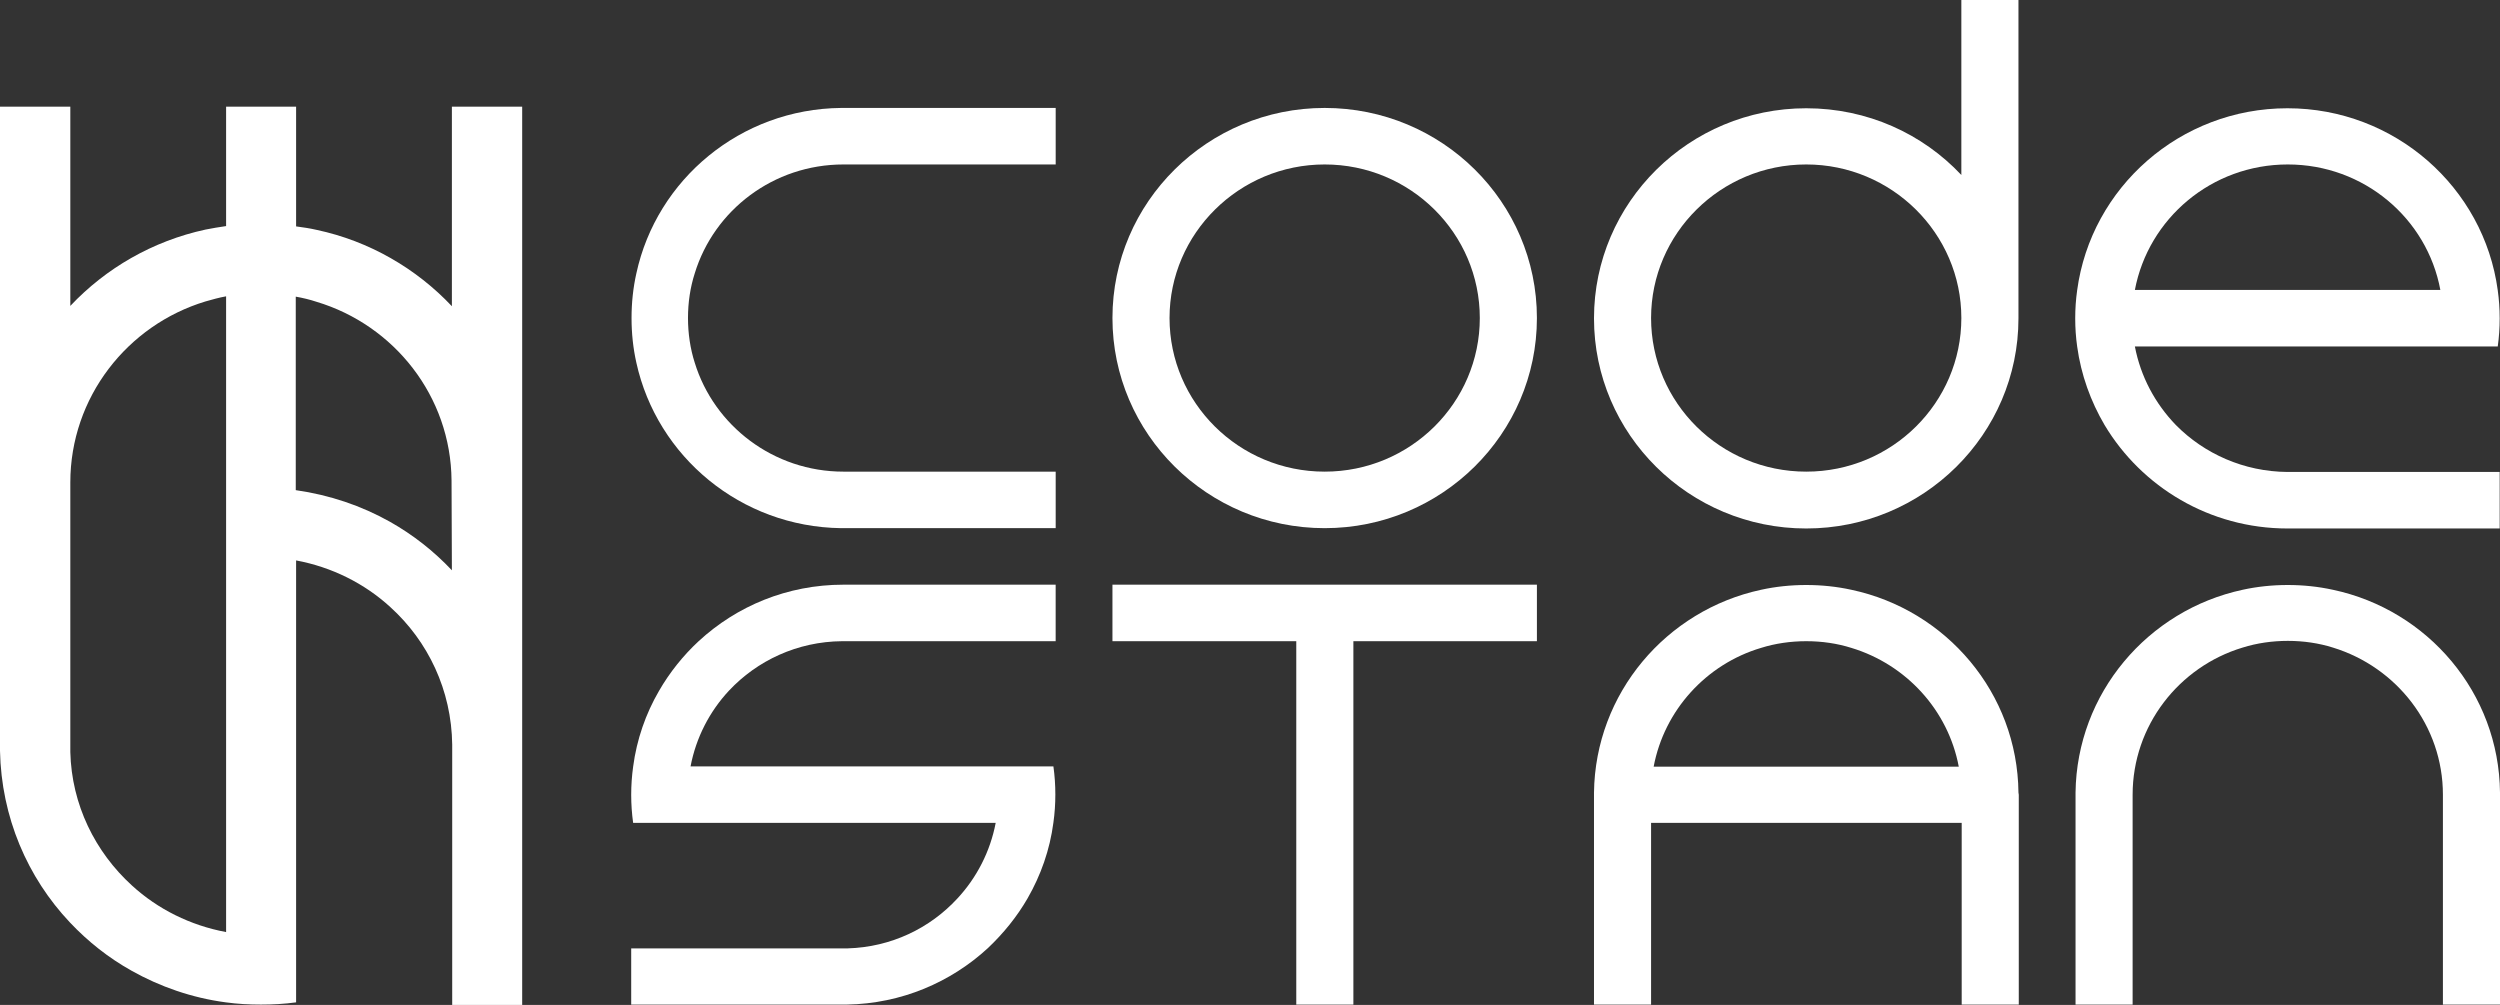
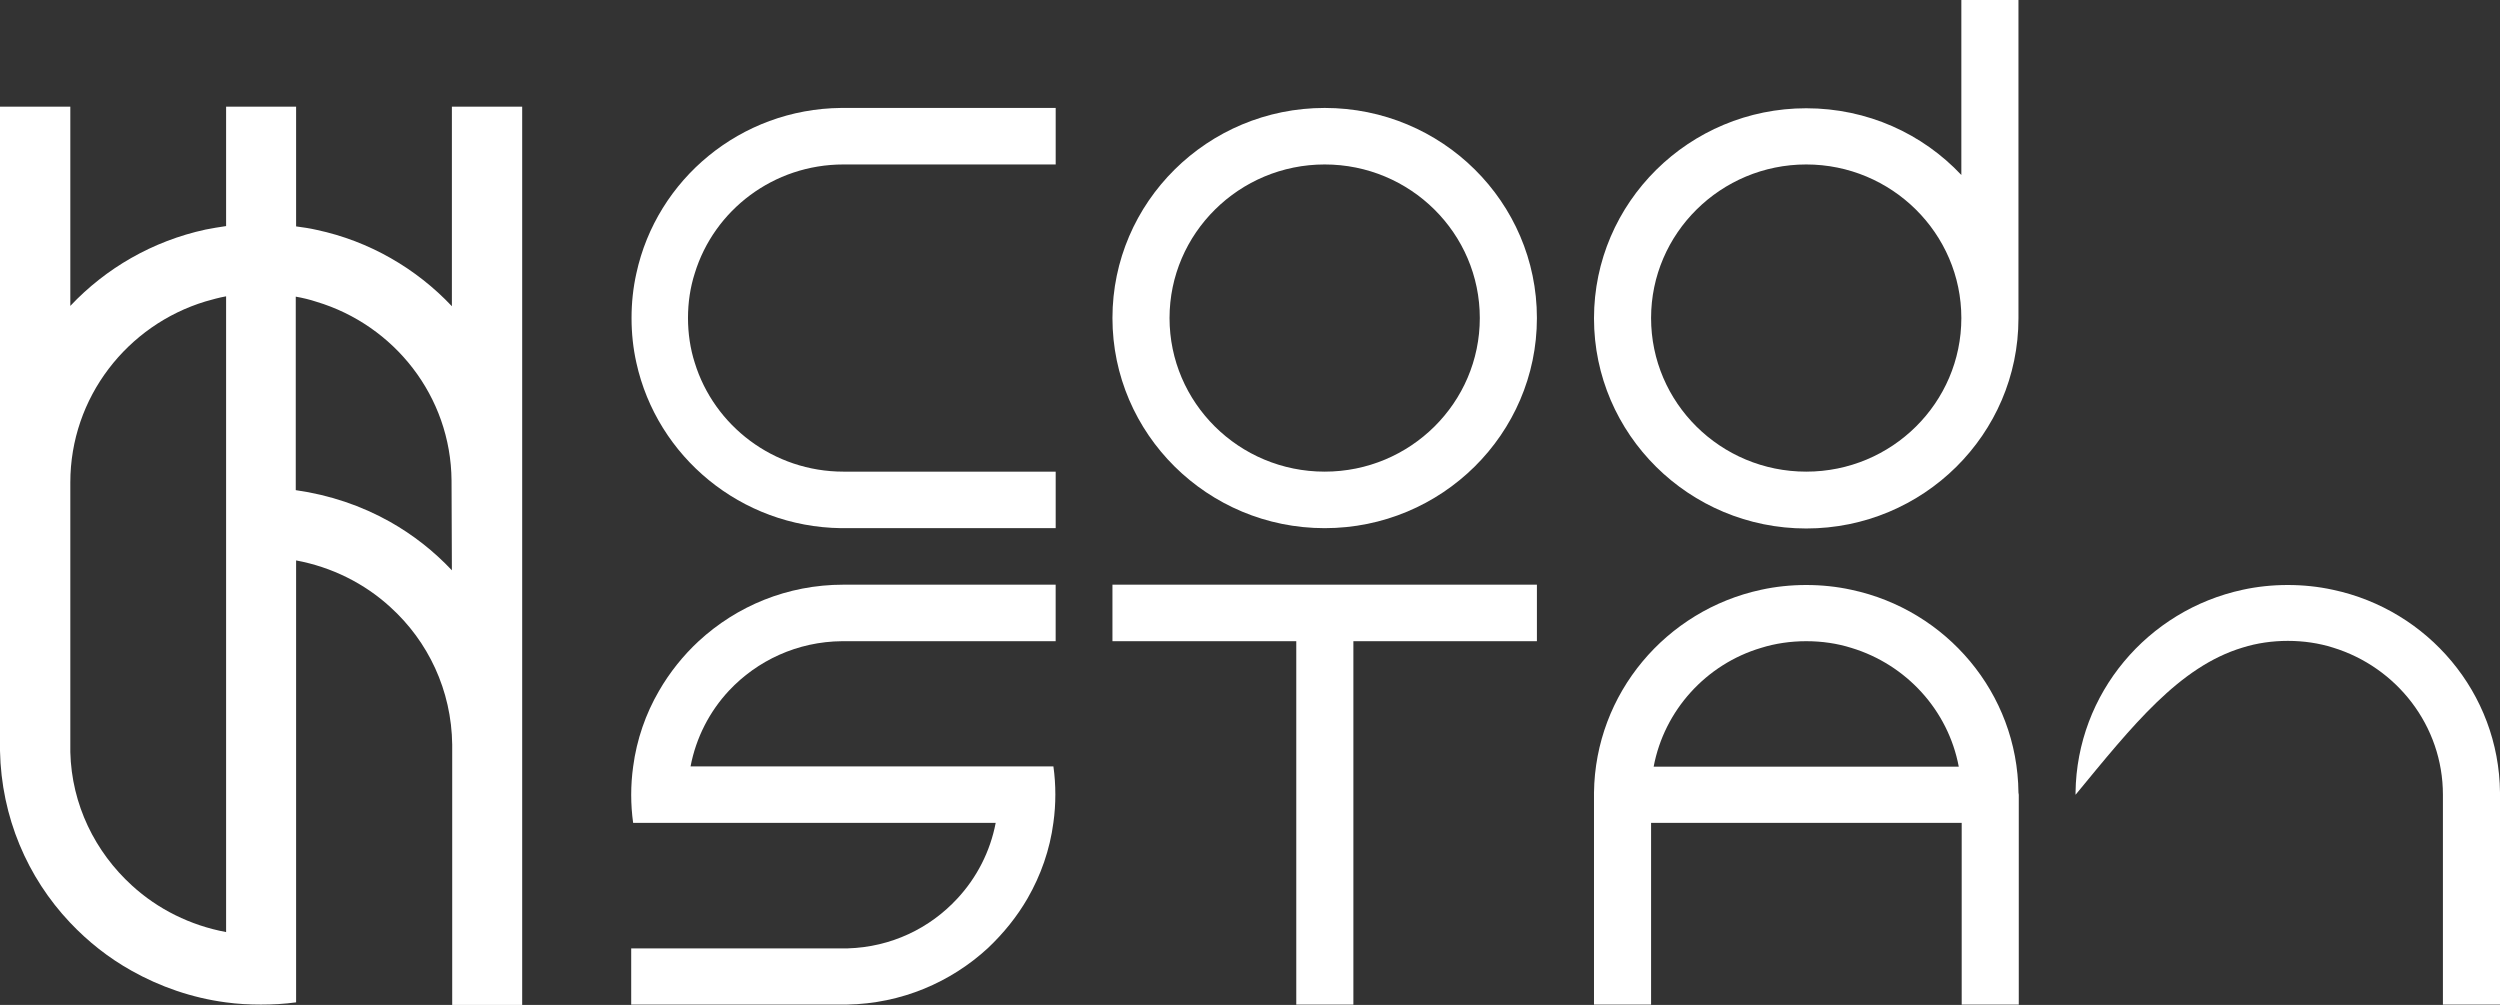
<svg xmlns="http://www.w3.org/2000/svg" width="102" height="41" viewBox="0 0 102 41" fill="none">
  <rect x="0" y="0" width="102" height="41" fill="#333333" stroke="none" />
  <g clip-path="url(#clip0_6_2978)">
    <path d="M54.047 4.404C49.27 4.404 45.388 8.247 45.388 12.976C45.388 17.705 49.27 21.549 54.047 21.549C58.823 21.549 62.706 17.705 62.706 12.976C62.706 8.247 58.837 4.404 54.047 4.404ZM54.047 19.243C50.546 19.243 47.717 16.429 47.717 12.976C47.717 9.524 50.559 6.71 54.047 6.71C57.547 6.71 60.376 9.524 60.376 12.976C60.376 16.429 57.547 19.243 54.047 19.243Z" fill="white" />
    <path d="M80.023 0V7.139C78.444 5.459 76.194 4.417 73.694 4.417C68.917 4.417 65.035 8.26 65.035 12.989C65.035 17.718 68.917 21.562 73.694 21.562C78.471 21.562 82.353 17.718 82.353 12.989V0H80.023ZM73.694 19.243C70.193 19.243 67.364 16.429 67.364 12.976C67.364 9.524 70.206 6.71 73.694 6.71C77.181 6.71 80.023 9.524 80.023 12.976C80.023 16.429 77.194 19.243 73.694 19.243Z" fill="white" />
    <path d="M34.413 6.71H43.072V4.404H34.413H34.32C30.215 4.443 26.793 7.322 25.964 11.152C25.832 11.739 25.767 12.351 25.767 12.976C25.767 13.601 25.832 14.214 25.964 14.8C26.806 18.63 30.228 21.497 34.32 21.549C34.347 21.549 34.386 21.549 34.413 21.549H43.072V19.243H34.413C31.557 19.243 29.136 17.367 28.346 14.8C28.162 14.227 28.07 13.601 28.07 12.976C28.07 12.338 28.162 11.726 28.346 11.152C29.136 8.573 31.557 6.71 34.413 6.71Z" fill="white" />
-     <path d="M99.671 32.427V40.987H102V32.427V32.336C101.96 28.271 99.052 24.884 95.183 24.063C94.591 23.933 93.973 23.868 93.341 23.868C92.709 23.868 92.091 23.933 91.499 24.063C87.63 24.897 84.734 28.284 84.682 32.336C84.682 32.362 84.682 32.401 84.682 32.427V40.987H87.011V32.427C87.011 29.6 88.906 27.203 91.499 26.421C92.078 26.239 92.709 26.148 93.341 26.148C93.986 26.148 94.604 26.239 95.183 26.421C97.776 27.216 99.671 29.6 99.671 32.427Z" fill="white" />
-     <path d="M88.775 17.341C87.933 16.468 87.34 15.373 87.103 14.136H101.908C101.961 13.758 101.987 13.38 101.987 12.989C101.987 12.598 101.961 12.22 101.908 11.843C101.342 7.648 97.71 4.417 93.328 4.417C88.946 4.417 85.314 7.648 84.748 11.843C84.695 12.22 84.669 12.598 84.669 12.989C84.669 13.38 84.695 13.758 84.748 14.136C84.906 15.295 85.301 16.377 85.867 17.341C87.38 19.868 90.156 21.562 93.328 21.562H101.987V19.256H93.328C91.551 19.243 89.933 18.513 88.775 17.341ZM93.341 6.71C96.447 6.71 99.026 8.911 99.566 11.83H87.103C87.656 8.911 90.235 6.71 93.341 6.71Z" fill="white" />
+     <path d="M99.671 32.427V40.987H102V32.427V32.336C101.96 28.271 99.052 24.884 95.183 24.063C94.591 23.933 93.973 23.868 93.341 23.868C92.709 23.868 92.091 23.933 91.499 24.063C87.63 24.897 84.734 28.284 84.682 32.336C84.682 32.362 84.682 32.401 84.682 32.427V40.987V32.427C87.011 29.6 88.906 27.203 91.499 26.421C92.078 26.239 92.709 26.148 93.341 26.148C93.986 26.148 94.604 26.239 95.183 26.421C97.776 27.216 99.671 29.6 99.671 32.427Z" fill="white" />
    <path d="M29.741 28.18C28.951 29.027 28.398 30.095 28.175 31.268H42.979C43.032 31.646 43.058 32.023 43.058 32.414C43.058 32.805 43.032 33.183 42.979 33.561C42.835 34.668 42.466 35.711 41.927 36.649C41.492 37.404 40.94 38.082 40.308 38.681C38.795 40.075 36.781 40.948 34.557 40.987H25.753V38.694H34.215C34.281 38.694 34.347 38.694 34.399 38.694C34.465 38.694 34.531 38.694 34.584 38.694C36.36 38.642 37.939 37.873 39.058 36.662C39.847 35.815 40.4 34.746 40.624 33.574H25.832C25.78 33.196 25.753 32.818 25.753 32.427C25.753 32.037 25.78 31.659 25.832 31.281C25.977 30.174 26.346 29.118 26.885 28.193C27.319 27.438 27.872 26.747 28.504 26.161C30.057 24.728 32.123 23.855 34.412 23.855H43.071V26.161H34.465C34.452 26.161 34.426 26.161 34.412 26.161C34.399 26.161 34.373 26.161 34.36 26.161C32.531 26.174 30.886 26.956 29.741 28.18Z" fill="white" />
    <path d="M62.706 23.855H45.388V26.161H52.888V40.987H55.218V26.161H62.706V23.855Z" fill="white" />
    <path d="M82.353 32.336C82.313 28.271 79.405 24.884 75.536 24.063C74.944 23.933 74.325 23.868 73.694 23.868C73.062 23.868 72.444 23.933 71.851 24.063C67.982 24.897 65.087 28.284 65.035 32.336C65.035 32.362 65.035 32.401 65.035 32.427V40.987H67.364V33.574H80.037V40.987H82.366V32.427L82.353 32.336ZM71.851 26.434C72.43 26.252 73.062 26.161 73.694 26.161C74.338 26.161 74.957 26.252 75.536 26.434C77.773 27.112 79.484 28.975 79.918 31.281H67.469C67.903 28.975 69.614 27.099 71.851 26.434Z" fill="white" />
    <path d="M18.437 4.351V12.494C16.989 10.957 15.068 9.836 12.923 9.38C12.646 9.315 12.37 9.276 12.081 9.237V4.351H9.225V9.224C8.935 9.263 8.659 9.315 8.383 9.367C6.224 9.836 4.316 10.944 2.869 12.481V4.351H0V30.63C0.053 33.339 1.119 35.802 2.856 37.639C3.593 38.42 4.435 39.085 5.369 39.606C6.527 40.257 7.83 40.713 9.212 40.896C9.685 40.961 10.159 40.987 10.646 40.987C11.133 40.987 11.607 40.961 12.081 40.896V22.865C13.541 23.138 14.87 23.803 15.923 24.767C17.463 26.161 18.423 28.154 18.45 30.382C18.45 30.408 18.45 41 18.45 41H21.305V4.351H18.437ZM9.225 38.029C7.764 37.756 6.435 37.092 5.382 36.127C3.882 34.759 2.921 32.831 2.869 30.682C2.869 30.603 2.869 19.686 2.869 19.686C2.869 16.207 5.198 13.263 8.383 12.299C8.659 12.22 8.935 12.142 9.225 12.09V38.029ZM18.437 23.268C17.7 22.487 16.857 21.822 15.91 21.288C14.752 20.637 13.449 20.194 12.067 19.998V12.103C12.357 12.155 12.633 12.22 12.91 12.312C16.081 13.263 18.397 16.168 18.423 19.608L18.437 23.268Z" fill="white" />
  </g>
  <defs>
    <clipPath id="clip0_6_2978">
      <rect width="102" height="41" fill="white" />
    </clipPath>
  </defs>
</svg>